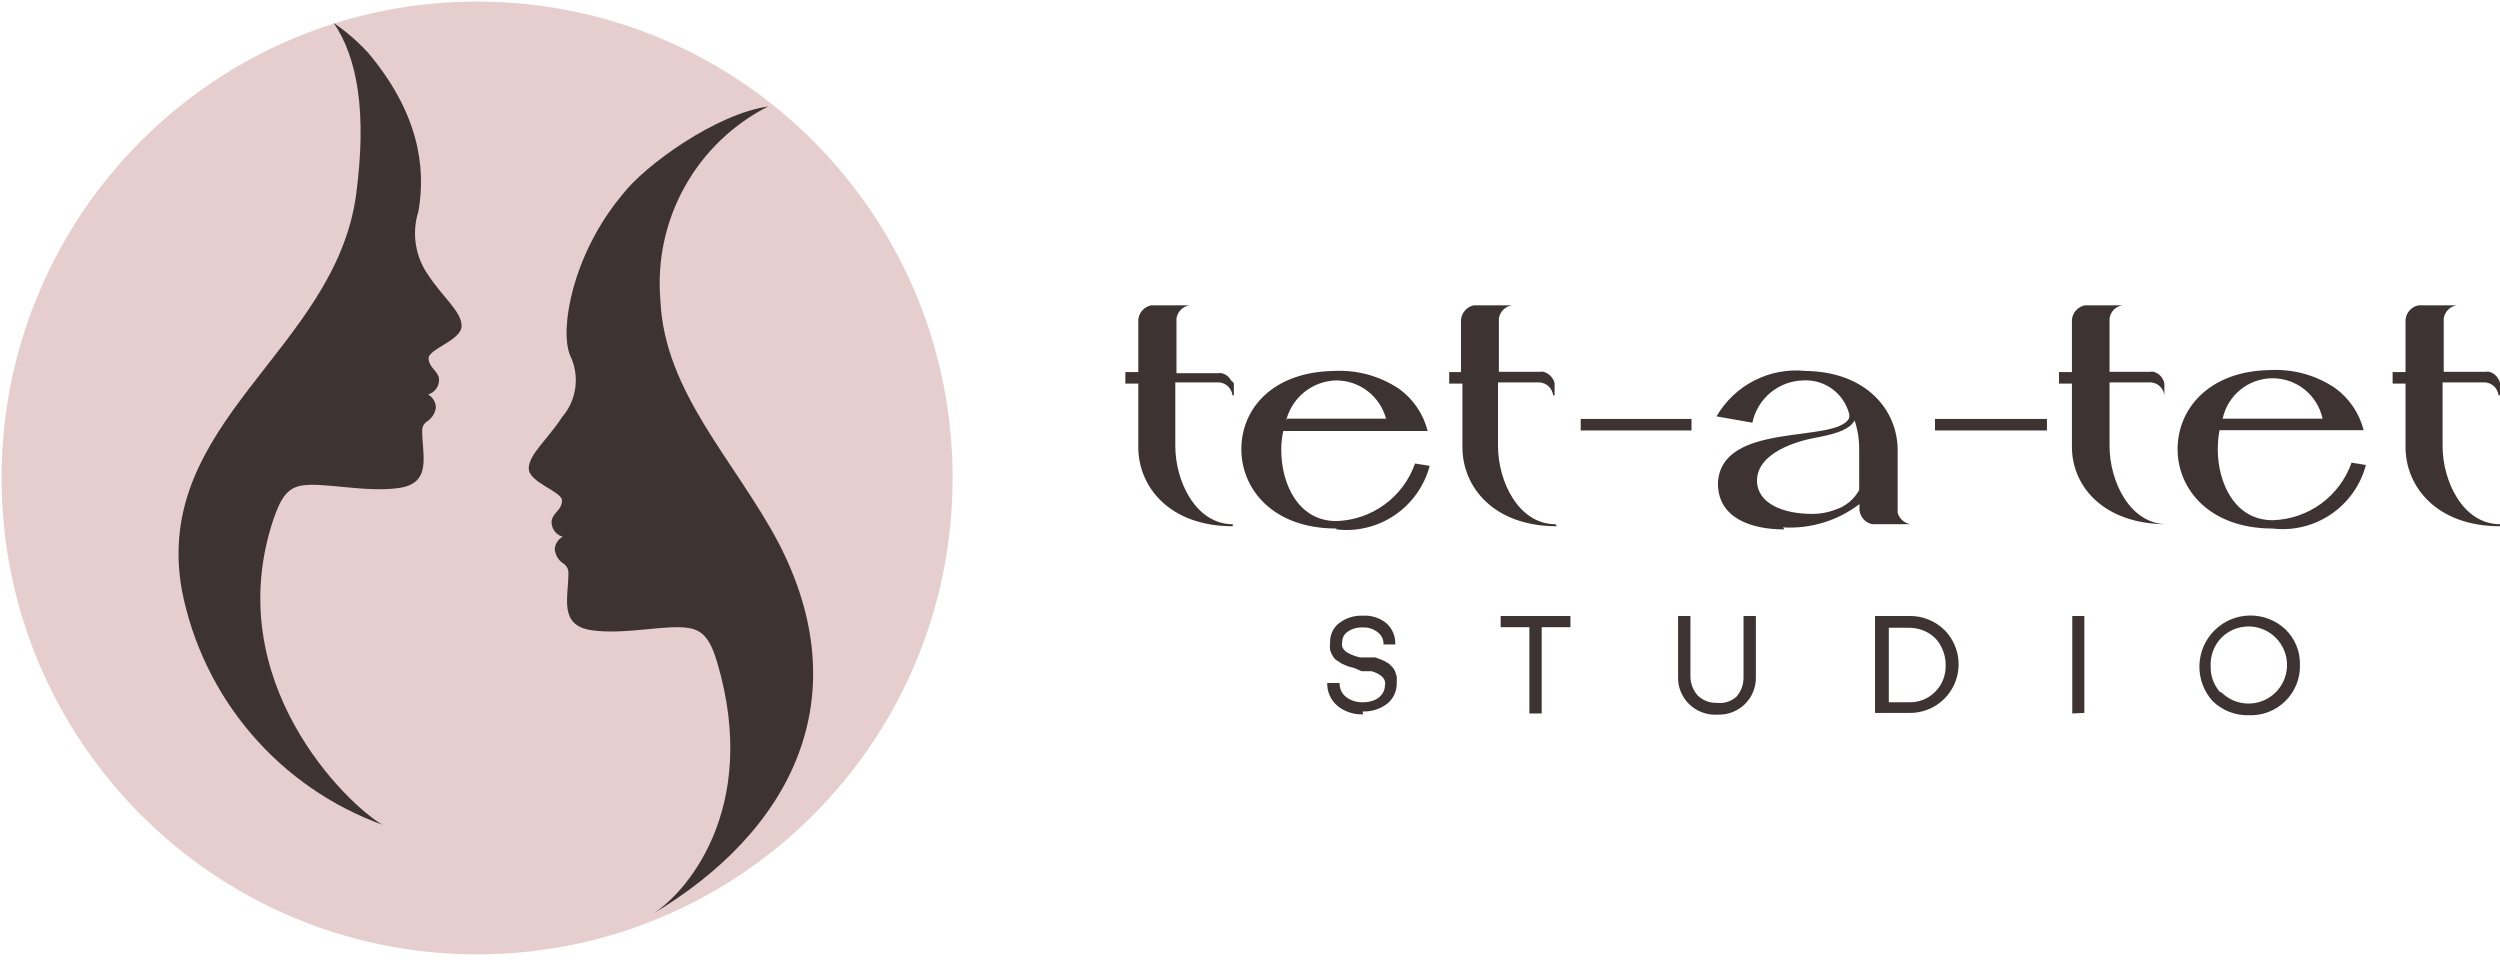
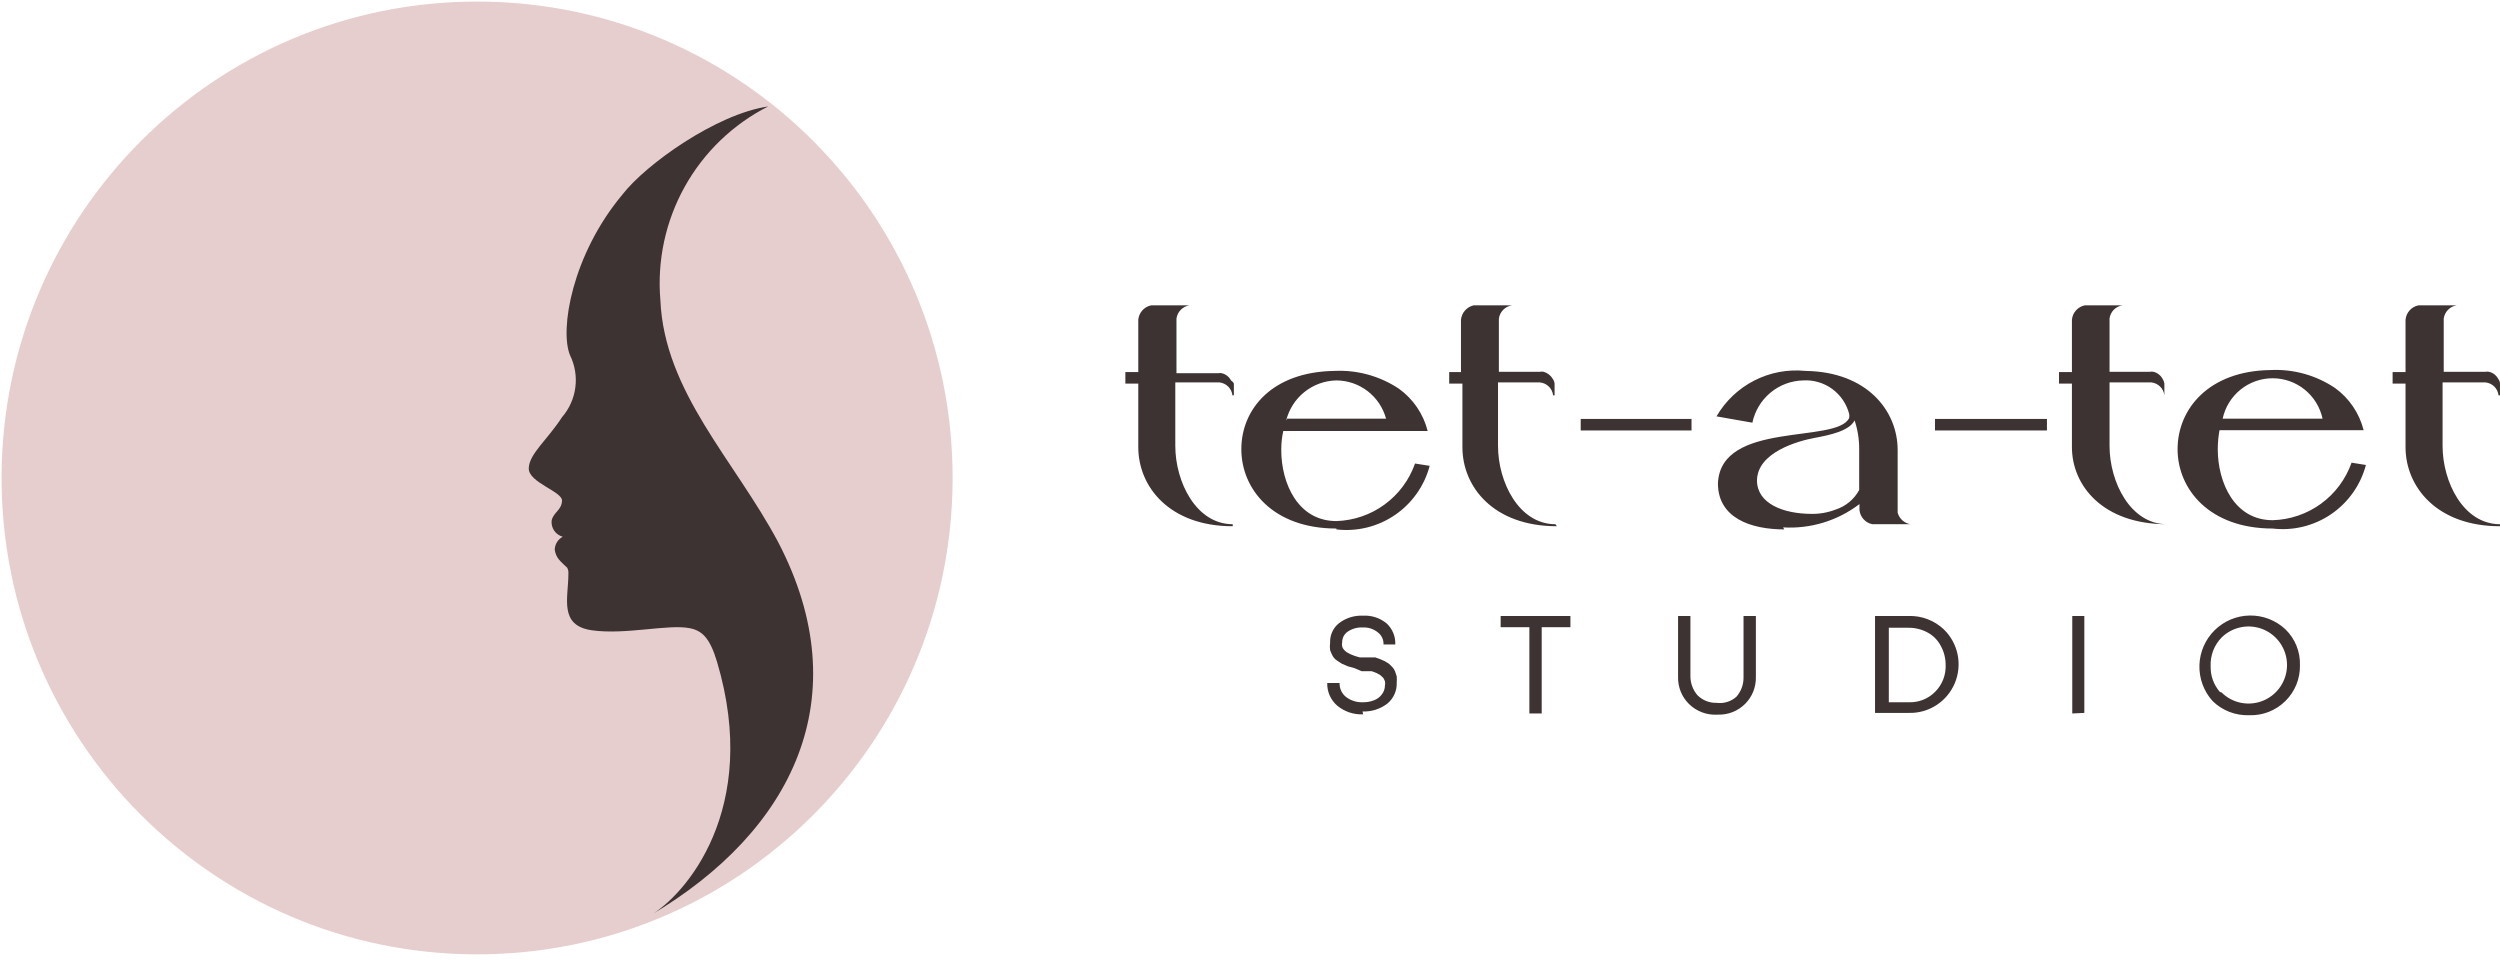
<svg xmlns="http://www.w3.org/2000/svg" width="131" height="51" viewBox="0 0 131 51" fill="none">
  <path d="M49.917 25.128C49.963 11.342 38.844 0.128 25.083 0.083C11.321 0.037 0.128 11.176 0.083 24.963C0.037 38.749 11.156 49.962 24.917 50.008C38.679 50.054 49.872 38.915 49.917 25.128Z" fill="#E6CECE" />
-   <path fill-rule="evenodd" clip-rule="evenodd" d="M18.651 10.27C17.502 18.38 7.96 22.119 9.529 30.923C10.072 33.709 11.327 36.306 13.17 38.461C15.014 40.616 17.383 42.255 20.048 43.219C18.231 42.191 11.495 35.715 14.325 27.221C14.745 25.983 15.116 25.587 15.759 25.45C16.871 25.24 19.121 25.822 20.888 25.574C22.656 25.327 22.124 23.878 22.124 22.59C22.117 22.487 22.138 22.383 22.186 22.291C22.234 22.199 22.307 22.123 22.396 22.07C22.52 21.987 22.625 21.877 22.702 21.748C22.779 21.62 22.826 21.476 22.841 21.327C22.831 21.193 22.789 21.063 22.718 20.948C22.647 20.834 22.549 20.739 22.433 20.671C22.614 20.619 22.77 20.505 22.874 20.348C22.978 20.192 23.023 20.003 23.002 19.816C22.903 19.383 22.495 19.284 22.458 18.789C22.421 18.293 24.188 17.835 24.188 17.08C24.188 16.325 23.224 15.606 22.433 14.405C22.098 13.927 21.878 13.377 21.79 12.799C21.702 12.222 21.749 11.631 21.926 11.074C22.334 8.747 21.926 5.886 19.269 2.741C18.735 2.164 18.138 1.649 17.489 1.206C18.725 3.026 19.244 5.886 18.651 10.27Z" fill="#3E3333" />
-   <path fill-rule="evenodd" clip-rule="evenodd" d="M40.253 5.577C38.408 6.512 36.885 7.979 35.878 9.788C34.872 11.597 34.428 13.666 34.604 15.73C34.814 20.547 38.485 24.101 40.784 28.422C44.999 36.52 41.563 43.553 34.06 47.974C35.865 46.946 39.882 42.427 37.571 34.675C37.2 33.437 36.792 33.041 36.137 32.917C35.024 32.694 32.775 33.276 31.02 33.028C29.265 32.781 29.784 31.332 29.784 30.057C29.792 29.951 29.771 29.846 29.723 29.752C29.675 29.658 29.602 29.579 29.512 29.524C29.388 29.441 29.283 29.331 29.206 29.203C29.129 29.074 29.082 28.93 29.067 28.781C29.076 28.645 29.119 28.514 29.192 28.399C29.266 28.284 29.367 28.19 29.487 28.125C29.304 28.076 29.145 27.962 29.038 27.806C28.932 27.649 28.885 27.459 28.906 27.271C29.005 26.837 29.425 26.738 29.45 26.243C29.475 25.747 27.683 25.289 27.707 24.534C27.732 23.779 28.671 23.061 29.45 21.86C29.831 21.42 30.073 20.878 30.148 20.301C30.223 19.724 30.126 19.138 29.87 18.615C29.314 17.278 29.982 13.34 32.614 10.195C33.825 8.623 37.533 5.973 40.253 5.577Z" fill="#3E3333" />
+   <path fill-rule="evenodd" clip-rule="evenodd" d="M40.253 5.577C38.408 6.512 36.885 7.979 35.878 9.788C34.872 11.597 34.428 13.666 34.604 15.73C34.814 20.547 38.485 24.101 40.784 28.422C44.999 36.52 41.563 43.553 34.06 47.974C35.865 46.946 39.882 42.427 37.571 34.675C37.2 33.437 36.792 33.041 36.137 32.917C35.024 32.694 32.775 33.276 31.02 33.028C29.265 32.781 29.784 31.332 29.784 30.057C29.792 29.951 29.771 29.846 29.723 29.752C29.388 29.441 29.283 29.331 29.206 29.203C29.129 29.074 29.082 28.93 29.067 28.781C29.076 28.645 29.119 28.514 29.192 28.399C29.266 28.284 29.367 28.19 29.487 28.125C29.304 28.076 29.145 27.962 29.038 27.806C28.932 27.649 28.885 27.459 28.906 27.271C29.005 26.837 29.425 26.738 29.45 26.243C29.475 25.747 27.683 25.289 27.707 24.534C27.732 23.779 28.671 23.061 29.45 21.86C29.831 21.42 30.073 20.878 30.148 20.301C30.223 19.724 30.126 19.138 29.87 18.615C29.314 17.278 29.982 13.34 32.614 10.195C33.825 8.623 37.533 5.973 40.253 5.577Z" fill="#3E3333" />
  <path fill-rule="evenodd" clip-rule="evenodd" d="M81.505 27.469C79.579 27.469 78.496 25.239 78.496 23.37V20.039H80.692C80.868 20.055 81.033 20.132 81.159 20.255C81.285 20.379 81.364 20.542 81.384 20.717H81.46V20.099C81.45 20.013 81.419 19.93 81.369 19.858C81.263 19.676 81.091 19.541 80.888 19.482C80.823 19.468 80.757 19.468 80.692 19.482H78.541V16.693C78.566 16.518 78.646 16.356 78.771 16.23C78.896 16.105 79.058 16.024 79.233 16H77.217C77.042 16.04 76.884 16.135 76.765 16.27C76.646 16.405 76.573 16.574 76.555 16.754V19.497H75.938V20.099H76.63V23.43C76.63 25.51 78.255 27.575 81.58 27.575L81.505 27.469ZM67.393 21.938H72.629C72.474 21.365 72.135 20.858 71.665 20.496C71.195 20.134 70.619 19.936 70.026 19.934C69.417 19.946 68.828 20.159 68.352 20.541C67.876 20.922 67.539 21.451 67.393 22.044V21.938ZM116.467 21.938H121.702C121.573 21.339 121.243 20.802 120.767 20.416C120.291 20.031 119.697 19.821 119.085 19.821C118.473 19.821 117.879 20.031 117.403 20.416C116.926 20.802 116.596 21.339 116.467 21.938ZM113.549 27.469C111.623 27.469 110.54 25.239 110.54 23.37V20.039H112.736C112.909 20.059 113.07 20.136 113.193 20.259C113.316 20.383 113.394 20.544 113.413 20.717V20.099C113.403 20.013 113.372 19.93 113.323 19.858C113.274 19.765 113.206 19.683 113.123 19.618C113.04 19.553 112.944 19.506 112.842 19.482C112.782 19.469 112.721 19.469 112.661 19.482H110.54V16.693C110.561 16.519 110.639 16.357 110.761 16.232C110.884 16.107 111.044 16.025 111.217 16H109.246C109.067 16.035 108.904 16.128 108.782 16.264C108.66 16.399 108.585 16.572 108.569 16.754V19.497H107.892V20.099H108.569V23.43C108.569 25.45 110.194 27.469 113.549 27.469ZM131 27.469C129.074 27.469 127.991 25.239 127.991 23.37V20.039H130.247C130.42 20.059 130.582 20.136 130.705 20.259C130.828 20.383 130.905 20.544 130.924 20.717H131V20.099C130.996 20.011 130.965 19.927 130.909 19.858C130.861 19.765 130.793 19.683 130.71 19.618C130.626 19.553 130.53 19.506 130.428 19.482C130.369 19.468 130.307 19.468 130.247 19.482H128.051V16.693C128.075 16.52 128.153 16.359 128.275 16.235C128.397 16.11 128.556 16.027 128.728 16H126.727C126.548 16.035 126.385 16.128 126.263 16.264C126.141 16.399 126.066 16.572 126.05 16.754V19.497H125.373V20.099H126.05V23.43C126.05 25.51 127.69 27.575 131 27.575V27.469ZM64.595 27.469C62.67 27.469 61.586 25.239 61.586 23.37V20.039H63.903C64.076 20.059 64.237 20.136 64.36 20.259C64.483 20.383 64.561 20.544 64.58 20.717H64.655V20.099C64.622 20.031 64.57 19.974 64.505 19.934C64.456 19.84 64.388 19.758 64.305 19.693C64.222 19.628 64.126 19.581 64.024 19.557C63.964 19.541 63.902 19.541 63.843 19.557H61.647V16.693C61.67 16.52 61.749 16.359 61.871 16.235C61.993 16.11 62.151 16.027 62.324 16H60.323C60.144 16.035 59.981 16.128 59.859 16.264C59.737 16.399 59.662 16.572 59.646 16.754V19.497H58.969V20.099H59.646V23.43C59.646 25.51 61.285 27.575 64.595 27.575V27.469ZM119.085 27.695C115.775 27.695 114.105 25.631 114.105 23.536C114.105 21.441 115.73 19.436 118.964 19.391C120.164 19.33 121.351 19.657 122.349 20.326C123.096 20.863 123.629 21.648 123.854 22.541H116.302C116.242 22.869 116.212 23.202 116.211 23.536C116.211 25.284 117.084 27.258 119.085 27.258C119.998 27.234 120.882 26.933 121.621 26.395C122.359 25.857 122.918 25.107 123.222 24.244L123.974 24.365C123.696 25.416 123.048 26.332 122.15 26.944C121.252 27.556 120.163 27.823 119.085 27.695ZM70.026 27.695C66.701 27.695 65.046 25.631 65.046 23.536C65.046 21.441 66.656 19.482 69.921 19.436C71.12 19.377 72.306 19.704 73.306 20.371C74.052 20.908 74.585 21.693 74.81 22.586H67.243C67.171 22.913 67.136 23.247 67.138 23.581C67.138 25.329 68.01 27.304 70.026 27.304C70.937 27.276 71.818 26.974 72.553 26.436C73.289 25.898 73.845 25.15 74.148 24.289L74.915 24.41C74.637 25.462 73.989 26.377 73.091 26.989C72.193 27.601 71.105 27.868 70.026 27.741V27.695ZM88.636 22.556V21.953H82.829V22.556H88.636ZM93.435 27.635C94.871 27.721 96.291 27.288 97.436 26.414V26.731C97.456 26.91 97.532 27.079 97.654 27.212C97.775 27.345 97.937 27.435 98.113 27.469H100.099C99.944 27.441 99.799 27.37 99.682 27.263C99.565 27.157 99.48 27.019 99.437 26.866V23.581C99.437 21.531 97.843 19.482 94.608 19.436C93.684 19.342 92.753 19.517 91.926 19.939C91.099 20.361 90.411 21.014 89.945 21.818L91.825 22.149C91.954 21.533 92.287 20.979 92.771 20.576C93.254 20.174 93.859 19.948 94.488 19.934C95.029 19.902 95.564 20.059 96.003 20.377C96.442 20.696 96.757 21.157 96.895 21.682C96.91 21.756 96.91 21.833 96.895 21.908C96.233 23.264 90.155 22.029 90.02 25.329C90.02 27.138 91.735 27.741 93.495 27.741L93.435 27.635ZM94.939 26.927C93.435 26.927 92.081 26.384 92.066 25.194C92.066 23.686 94.262 23.099 95.075 22.948C95.887 22.797 96.895 22.586 97.181 22.029C97.343 22.514 97.425 23.023 97.421 23.536V25.676C97.157 26.164 96.715 26.531 96.188 26.701C95.771 26.862 95.326 26.939 94.879 26.927H94.939ZM107.26 22.556V21.953H101.393V22.556H107.26Z" fill="#3E3333" />
  <path fill-rule="evenodd" clip-rule="evenodd" d="M71.428 37.431C70.936 37.454 70.454 37.293 70.074 36.979C69.903 36.833 69.767 36.65 69.676 36.444C69.585 36.238 69.541 36.014 69.547 35.789H70.194C70.189 35.931 70.218 36.072 70.278 36.2C70.338 36.328 70.428 36.441 70.54 36.527C70.792 36.715 71.1 36.811 71.413 36.798C71.614 36.803 71.813 36.767 72 36.693C72.161 36.633 72.302 36.529 72.406 36.392C72.511 36.258 72.569 36.094 72.571 35.924C72.589 35.85 72.589 35.773 72.571 35.698C72.547 35.635 72.517 35.575 72.481 35.517L72.316 35.367L72.12 35.261L71.879 35.171H71.624H71.353L70.962 35.005L70.631 34.915L70.315 34.779L70.059 34.613C69.965 34.553 69.888 34.47 69.833 34.372C69.78 34.276 69.734 34.175 69.698 34.071C69.681 33.941 69.681 33.809 69.698 33.679C69.689 33.483 69.727 33.288 69.808 33.11C69.889 32.932 70.011 32.775 70.164 32.654C70.526 32.378 70.974 32.239 71.428 32.262C71.876 32.237 72.317 32.382 72.662 32.669C72.812 32.809 72.93 32.979 73.008 33.169C73.086 33.359 73.122 33.564 73.113 33.769H72.496C72.502 33.643 72.476 33.518 72.421 33.405C72.365 33.292 72.283 33.194 72.18 33.121C71.962 32.95 71.689 32.865 71.413 32.88C71.136 32.864 70.862 32.938 70.631 33.091C70.538 33.151 70.462 33.234 70.409 33.331C70.357 33.429 70.329 33.538 70.33 33.649C70.314 33.723 70.314 33.8 70.33 33.875C70.345 33.937 70.376 33.994 70.42 34.04C70.463 34.093 70.514 34.139 70.57 34.176L70.766 34.282L70.992 34.372L71.248 34.447H71.518H71.789H72.06L72.316 34.538L72.556 34.643L72.782 34.779L72.963 34.96C73.021 35.02 73.067 35.092 73.098 35.171L73.188 35.442C73.196 35.547 73.196 35.653 73.188 35.759C73.198 35.97 73.159 36.182 73.072 36.375C72.986 36.569 72.856 36.74 72.692 36.874C72.32 37.155 71.863 37.299 71.398 37.281L71.428 37.431ZM82.29 32.277V32.865H80.785V37.386H80.139V32.865H78.634V32.277H82.29ZM90.007 37.447C89.732 37.465 89.455 37.425 89.196 37.329C88.936 37.233 88.7 37.083 88.503 36.889C88.316 36.705 88.168 36.484 88.07 36.24C87.972 35.996 87.924 35.735 87.931 35.472V32.277H88.578V35.427C88.575 35.798 88.709 36.158 88.954 36.437C89.085 36.566 89.24 36.667 89.411 36.735C89.581 36.802 89.764 36.834 89.947 36.829C90.133 36.853 90.322 36.838 90.501 36.783C90.68 36.729 90.845 36.636 90.985 36.512C91.231 36.233 91.365 35.874 91.361 35.502V32.277H92.008V35.472C92.015 35.734 91.967 35.995 91.87 36.239C91.772 36.482 91.626 36.703 91.44 36.888C91.254 37.072 91.032 37.217 90.789 37.313C90.545 37.41 90.284 37.455 90.022 37.447H90.007ZM100.012 32.277C100.352 32.267 100.69 32.324 101.008 32.446C101.325 32.567 101.616 32.751 101.862 32.985C102.229 33.343 102.48 33.804 102.581 34.307C102.682 34.81 102.629 35.332 102.429 35.805C102.229 36.277 101.891 36.678 101.46 36.955C101.029 37.232 100.524 37.372 100.012 37.356H98.252V32.277H100.012ZM100.012 36.798C100.271 36.809 100.529 36.765 100.77 36.669C101.012 36.573 101.23 36.427 101.411 36.241C101.59 36.059 101.731 35.842 101.824 35.603C101.917 35.365 101.961 35.11 101.952 34.854C101.955 34.501 101.867 34.153 101.697 33.844C101.544 33.551 101.309 33.31 101.02 33.151C100.711 32.98 100.364 32.892 100.012 32.895H98.974V36.798H100.012ZM108.587 37.386V32.277H109.219V37.356L108.587 37.386ZM119.75 36.738C119.501 36.985 119.204 37.177 118.878 37.304C118.552 37.431 118.204 37.49 117.854 37.477C117.502 37.489 117.152 37.431 116.823 37.304C116.495 37.177 116.195 36.984 115.943 36.738C115.479 36.226 115.231 35.554 115.249 34.862C115.268 34.171 115.553 33.513 116.044 33.027C116.535 32.541 117.195 32.263 117.885 32.253C118.576 32.242 119.244 32.499 119.75 32.97C120.002 33.213 120.201 33.506 120.333 33.831C120.465 34.155 120.528 34.504 120.517 34.854C120.525 35.204 120.461 35.552 120.329 35.876C120.197 36.2 120 36.494 119.75 36.738ZM116.41 36.286C116.693 36.565 117.052 36.755 117.442 36.83C117.833 36.905 118.236 36.863 118.603 36.709C118.969 36.556 119.282 36.297 119.502 35.965C119.722 35.634 119.84 35.245 119.84 34.847C119.84 34.449 119.722 34.059 119.502 33.728C119.282 33.397 118.969 33.138 118.603 32.984C118.236 32.83 117.833 32.788 117.442 32.864C117.052 32.939 116.693 33.128 116.41 33.407C116.216 33.606 116.066 33.842 115.967 34.101C115.869 34.361 115.825 34.638 115.838 34.915C115.826 35.406 115.998 35.885 116.32 36.256L116.41 36.286Z" fill="#3E3333" />
</svg>